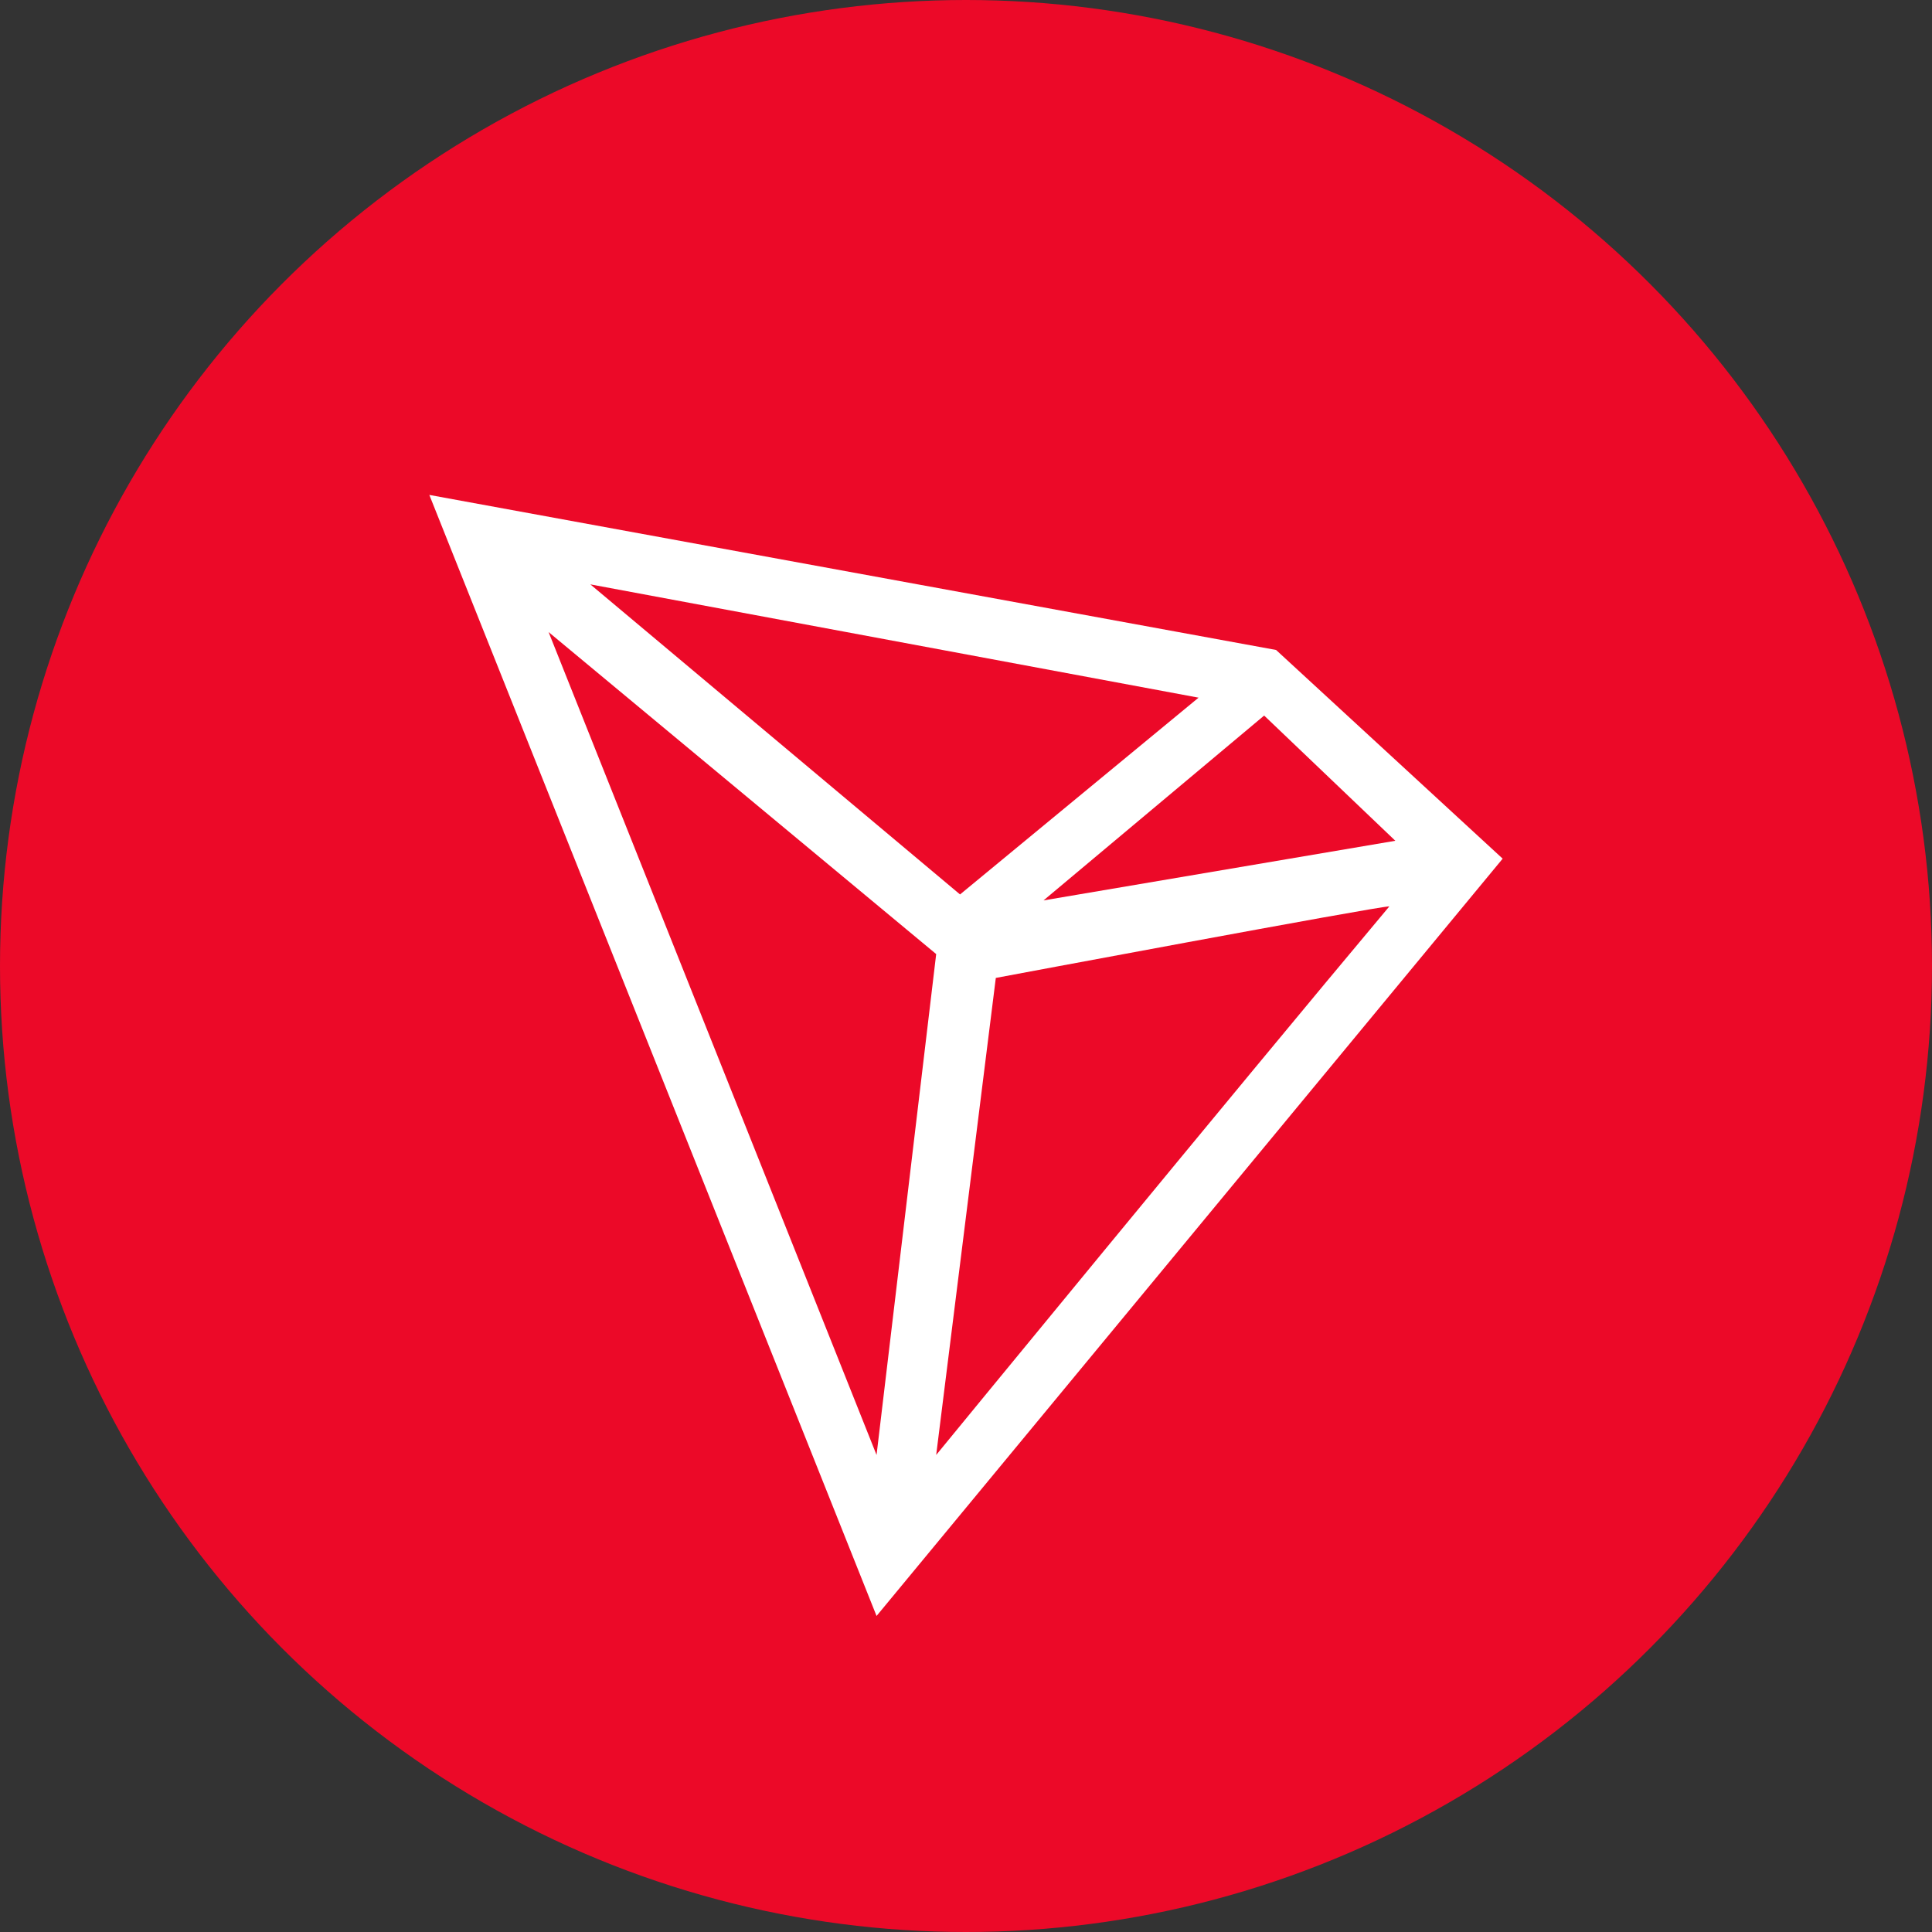
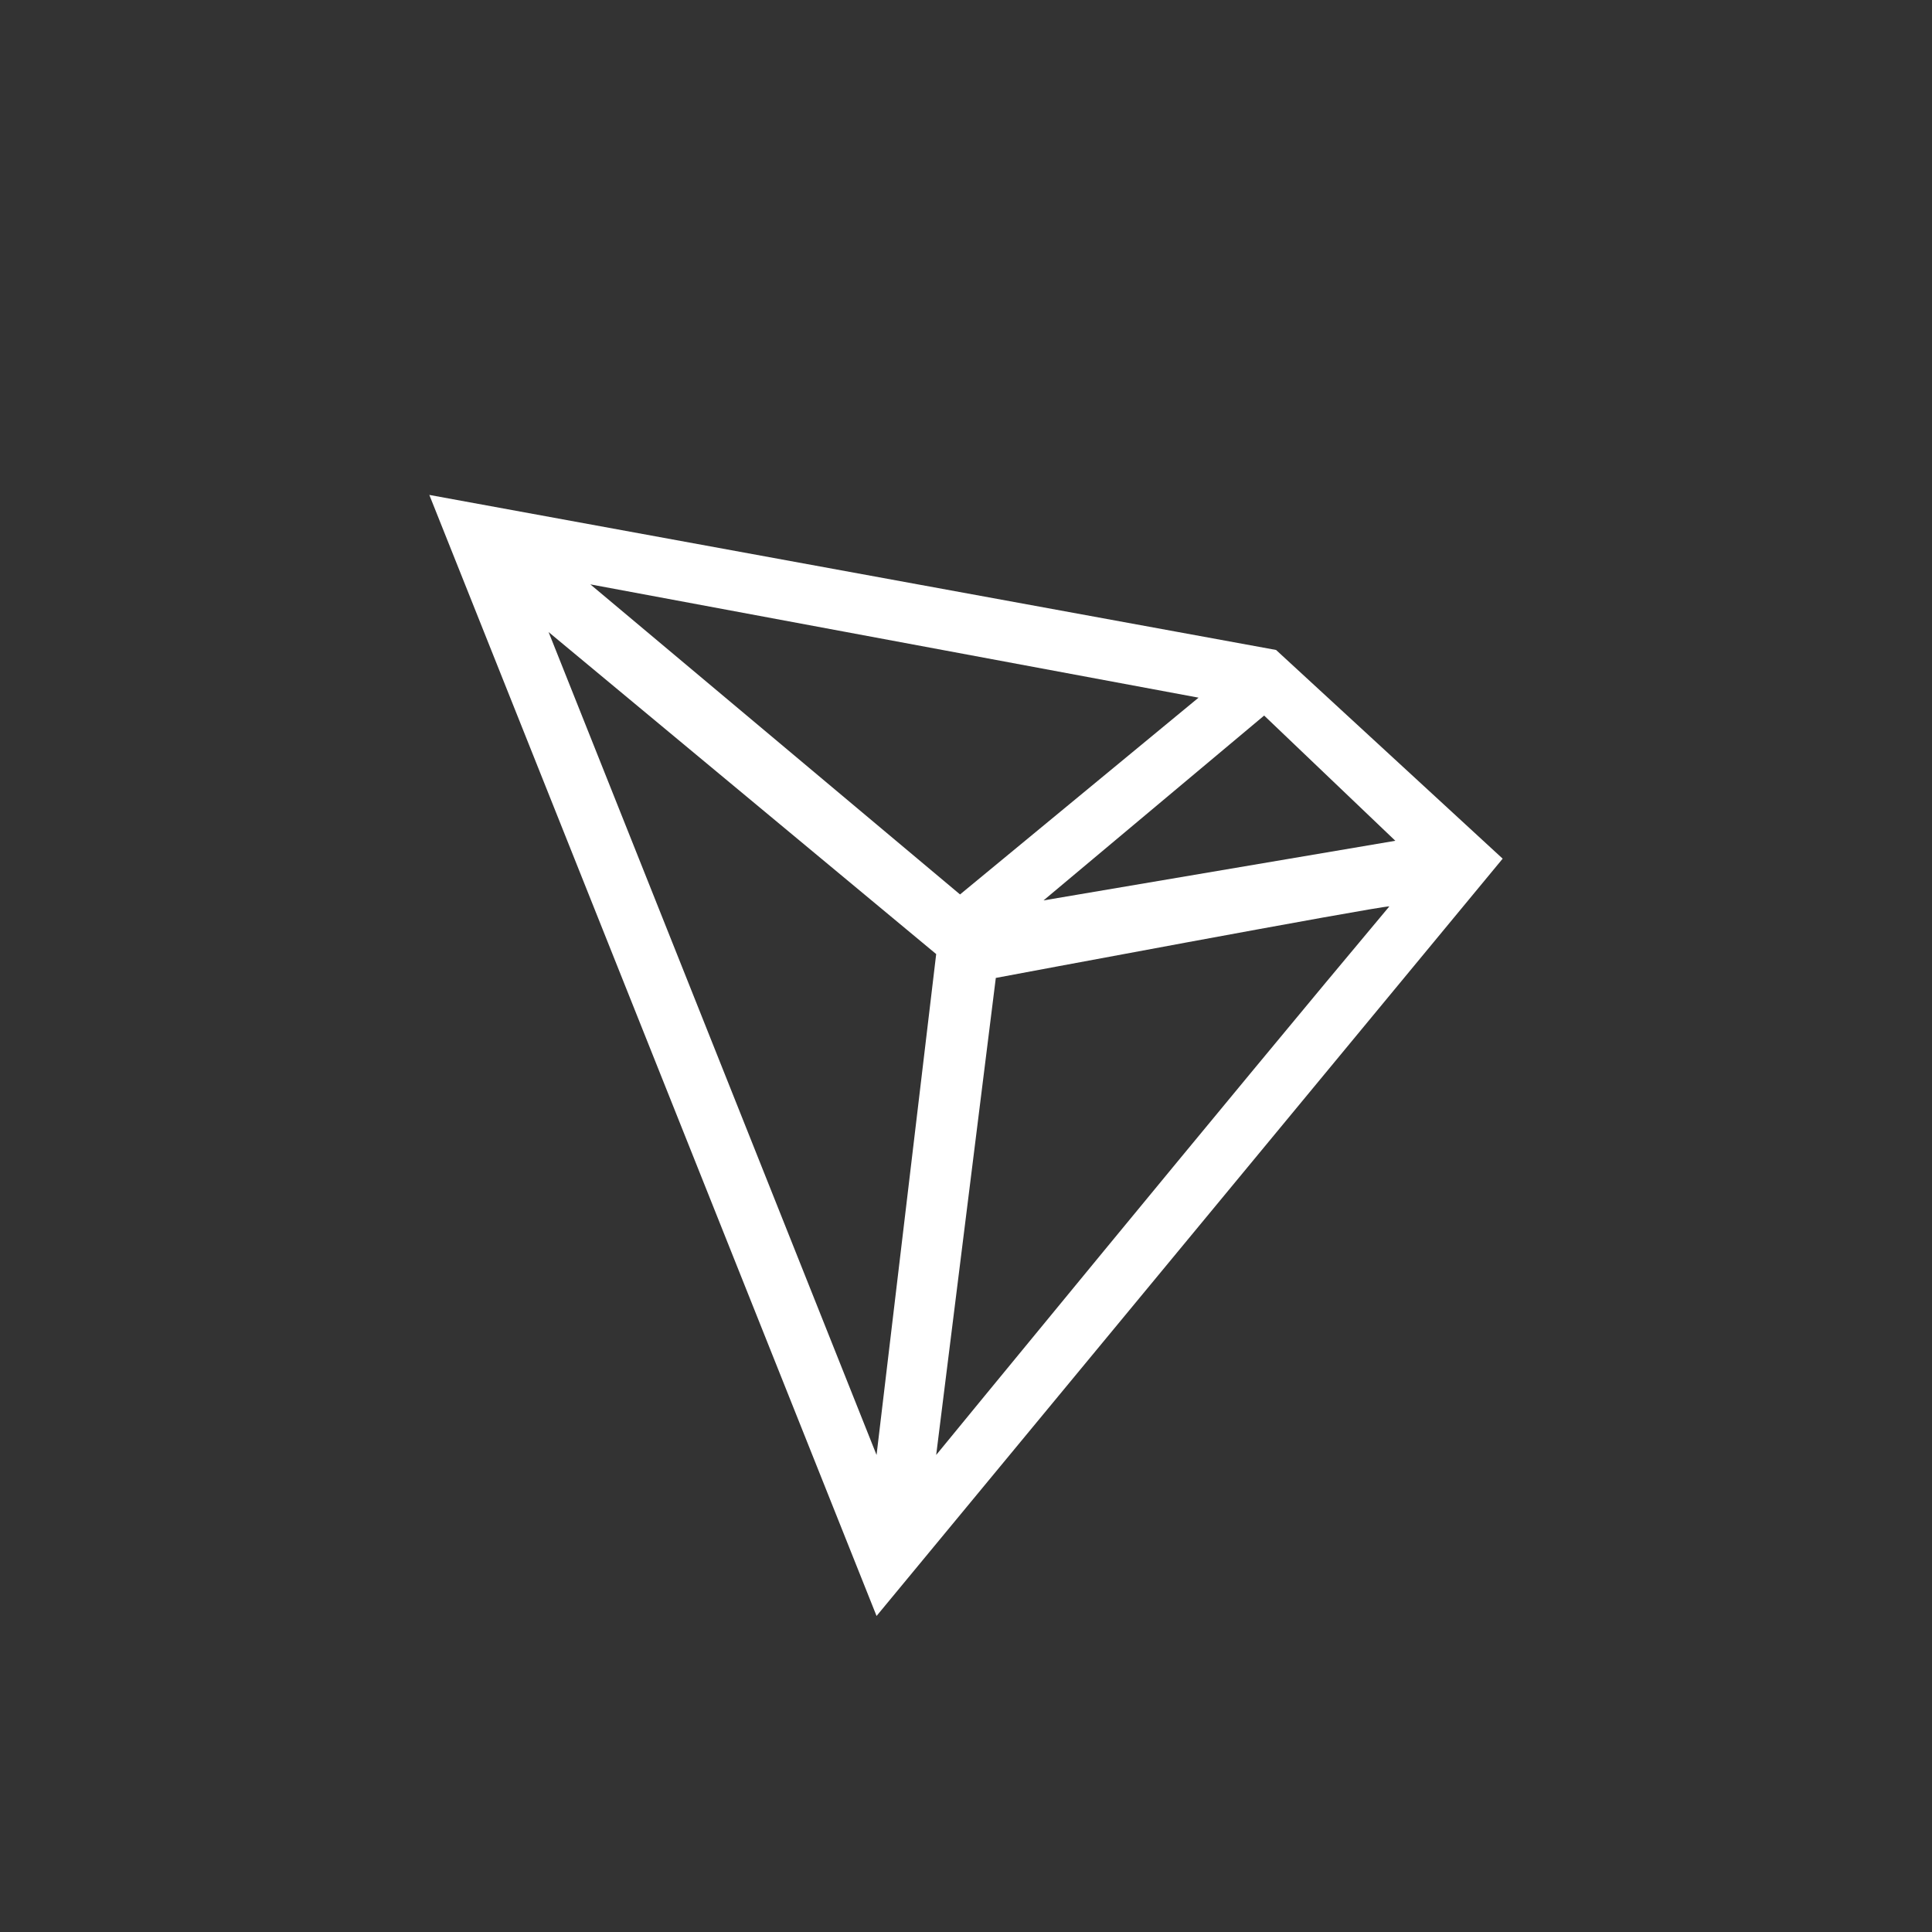
<svg xmlns="http://www.w3.org/2000/svg" version="1.1" id="Calque_1" x="0px" y="0px" viewBox="0 0 32.4 32.4" style="enable-background:new 0 0 32.4 32.4;" xml:space="preserve">
  <rect x="0" y="0" width="32.4" height="32.4" fill="#333333" stroke="none" />
  <style type="text/css">
	.st0{display:none;}
	.st1{display:inline;fill:#F6931A;}
	.st2{display:inline;fill:#FEFEFD;}
	.st3{display:inline;fill:#F9AE1A;}
	.st4{display:inline;}
	.st5{fill:#FFFFFF;}
	.st6{fill:#EC0928;}
</style>
  <g class="st0">
-     <ellipse class="st1" cx="16.2" cy="16.2" rx="16.2" ry="16.2" />
    <path class="st2" d="M18,9.3c0.2-1,0.5-1.9,0.7-2.8c0.6,0.1,1.2,0.3,1.8,0.4c-0.2,1-0.5,1.9-0.7,2.9c0.1,0.1,0.3,0.1,0.4,0.2   c0.7,0.3,1.4,0.6,2,1.1c0.7,0.5,1.1,1.2,1.2,2c0.1,1-0.2,2.5-1.4,3.1c-0.3,0.1-0.6,0.2-0.8,0.3c0.2,0.2,0.5,0.3,0.8,0.5   c0.9,0.7,1.2,1.6,1.1,2.7c-0.1,0.9-0.5,1.8-1.1,2.5c-0.5,0.6-1.3,1-2.1,1.1c-1.1,0.2-2.2,0-3.2-0.1c0,0-0.1,0-0.1,0   c-0.2,1-0.5,2-0.7,2.9c-0.6-0.1-1.2-0.3-1.8-0.4c0.2-1,0.5-1.9,0.7-2.9c-0.5-0.1-0.9-0.2-1.4-0.4c-0.2,1-0.5,2-0.7,2.9   c-0.6-0.2-1.2-0.3-1.8-0.4c0.2-1,0.5-2,0.7-2.9C10.2,21.6,9,21.3,7.8,21c0,0,0-0.1,0-0.1c0.3-0.6,0.5-1.2,0.8-1.8   c0-0.1,0.1-0.1,0.2-0.1c0.4,0.1,0.8,0.2,1.1,0.3c0.5,0.1,0.8-0.1,0.9-0.5c0.6-2.6,1.3-5.1,1.9-7.7c0.1-0.5-0.1-1-0.6-1.1   c-0.4-0.1-0.9-0.2-1.3-0.4c0,0-0.1,0-0.1,0c0.2-0.6,0.3-1.3,0.5-1.9c1.2,0.3,2.4,0.6,3.6,0.9c0.2-1,0.5-1.9,0.7-2.9   c0.6,0.1,1.2,0.3,1.8,0.4C17,7,16.8,8,16.5,8.9C17.1,9,17.5,9.2,18,9.3z M13.8,20.3C13.8,20.3,13.9,20.3,13.8,20.3   c1,0.3,1.9,0.5,2.9,0.6c0.5,0,1,0,1.5-0.2c0.9-0.3,1.4-1.5,0.9-2.3c-0.3-0.5-0.7-0.8-1.1-1c-0.7-0.4-1.5-0.6-2.2-0.8   c-0.3-0.1-0.7-0.2-1-0.2C14.4,17.7,14.1,19,13.8,20.3z M15.2,14.6c0.5,0.1,0.9,0.2,1.4,0.3c0.6,0.1,1.2,0.2,1.8,0.1   c0.5-0.1,0.9-0.2,1.2-0.7c0.4-0.6,0.5-1.5-0.3-2.1c-0.3-0.3-0.6-0.4-1-0.6c-0.7-0.3-1.5-0.4-2.2-0.6C15.8,12.2,15.5,13.4,15.2,14.6   z" />
  </g>
  <g class="st0">
    <circle class="st3" cx="16.2" cy="16.2" r="16.2" />
    <g class="st4">
      <g>
-         <path class="st5" d="M17,24.6H9.7V7.8H17c4.7,0,8.4,3.8,8.4,8.4S21.7,24.6,17,24.6z M11.6,22.8H17c3.6,0,6.6-3,6.6-6.6     s-3-6.6-6.6-6.6h-5.4V22.8z" />
-       </g>
+         </g>
      <g>
-         <rect x="7.4" y="13.3" class="st5" width="19.5" height="1.8" />
-       </g>
+         </g>
      <g>
-         <rect x="7.4" y="17.3" class="st5" width="19.5" height="1.8" />
-       </g>
+         </g>
    </g>
  </g>
  <g>
-     <circle class="st6" cx="16.2" cy="16.2" r="16.2" />
    <path class="st5" d="M25.2,14.4L14.7,27.1L7.2,8.3l14.2,2.6L25.2,14.4z M14.7,24.4l1-8.4l-6.5-5.4L14.7,24.4z M15.7,24.4   c0,0,5-6.1,7.6-9.2c-0.2,0-6.6,1.2-6.6,1.2L15.7,24.4z M9.9,9.8l6.2,5.2l4-3.3L9.9,9.8z M23.4,14.1l-2.2-2.1l-3.7,3.1L23.4,14.1z" />
  </g>
</svg>